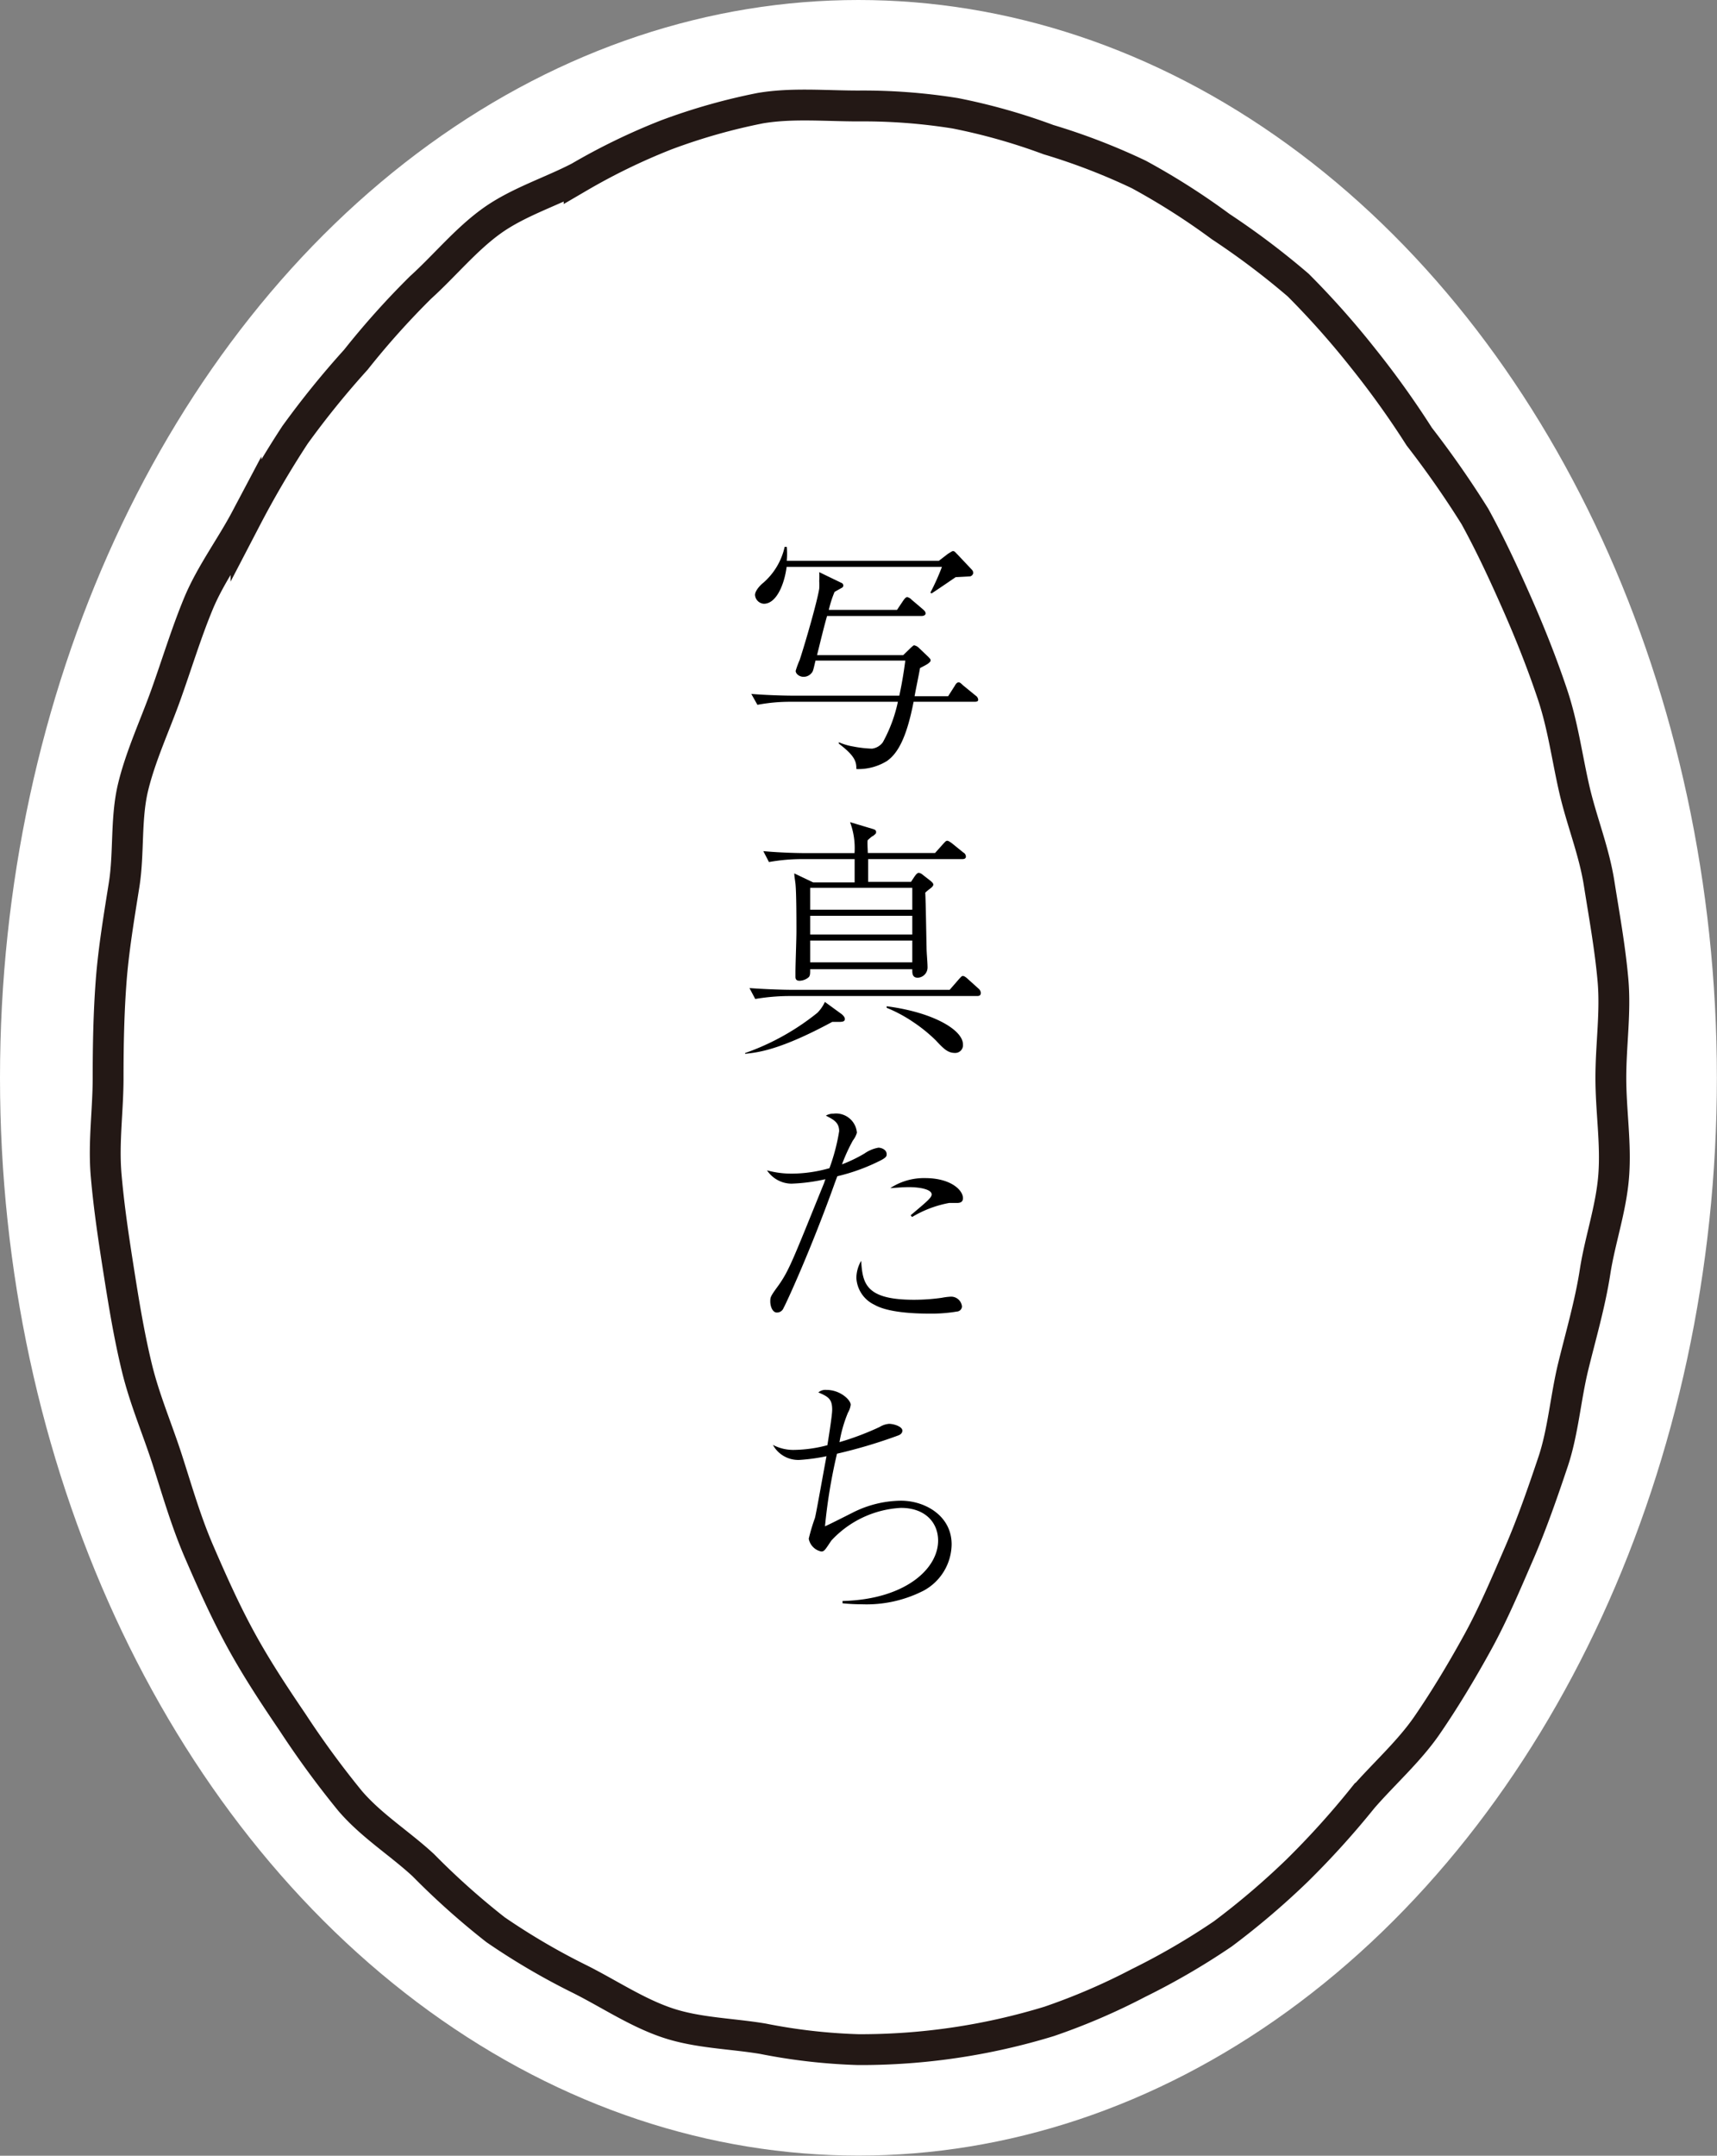
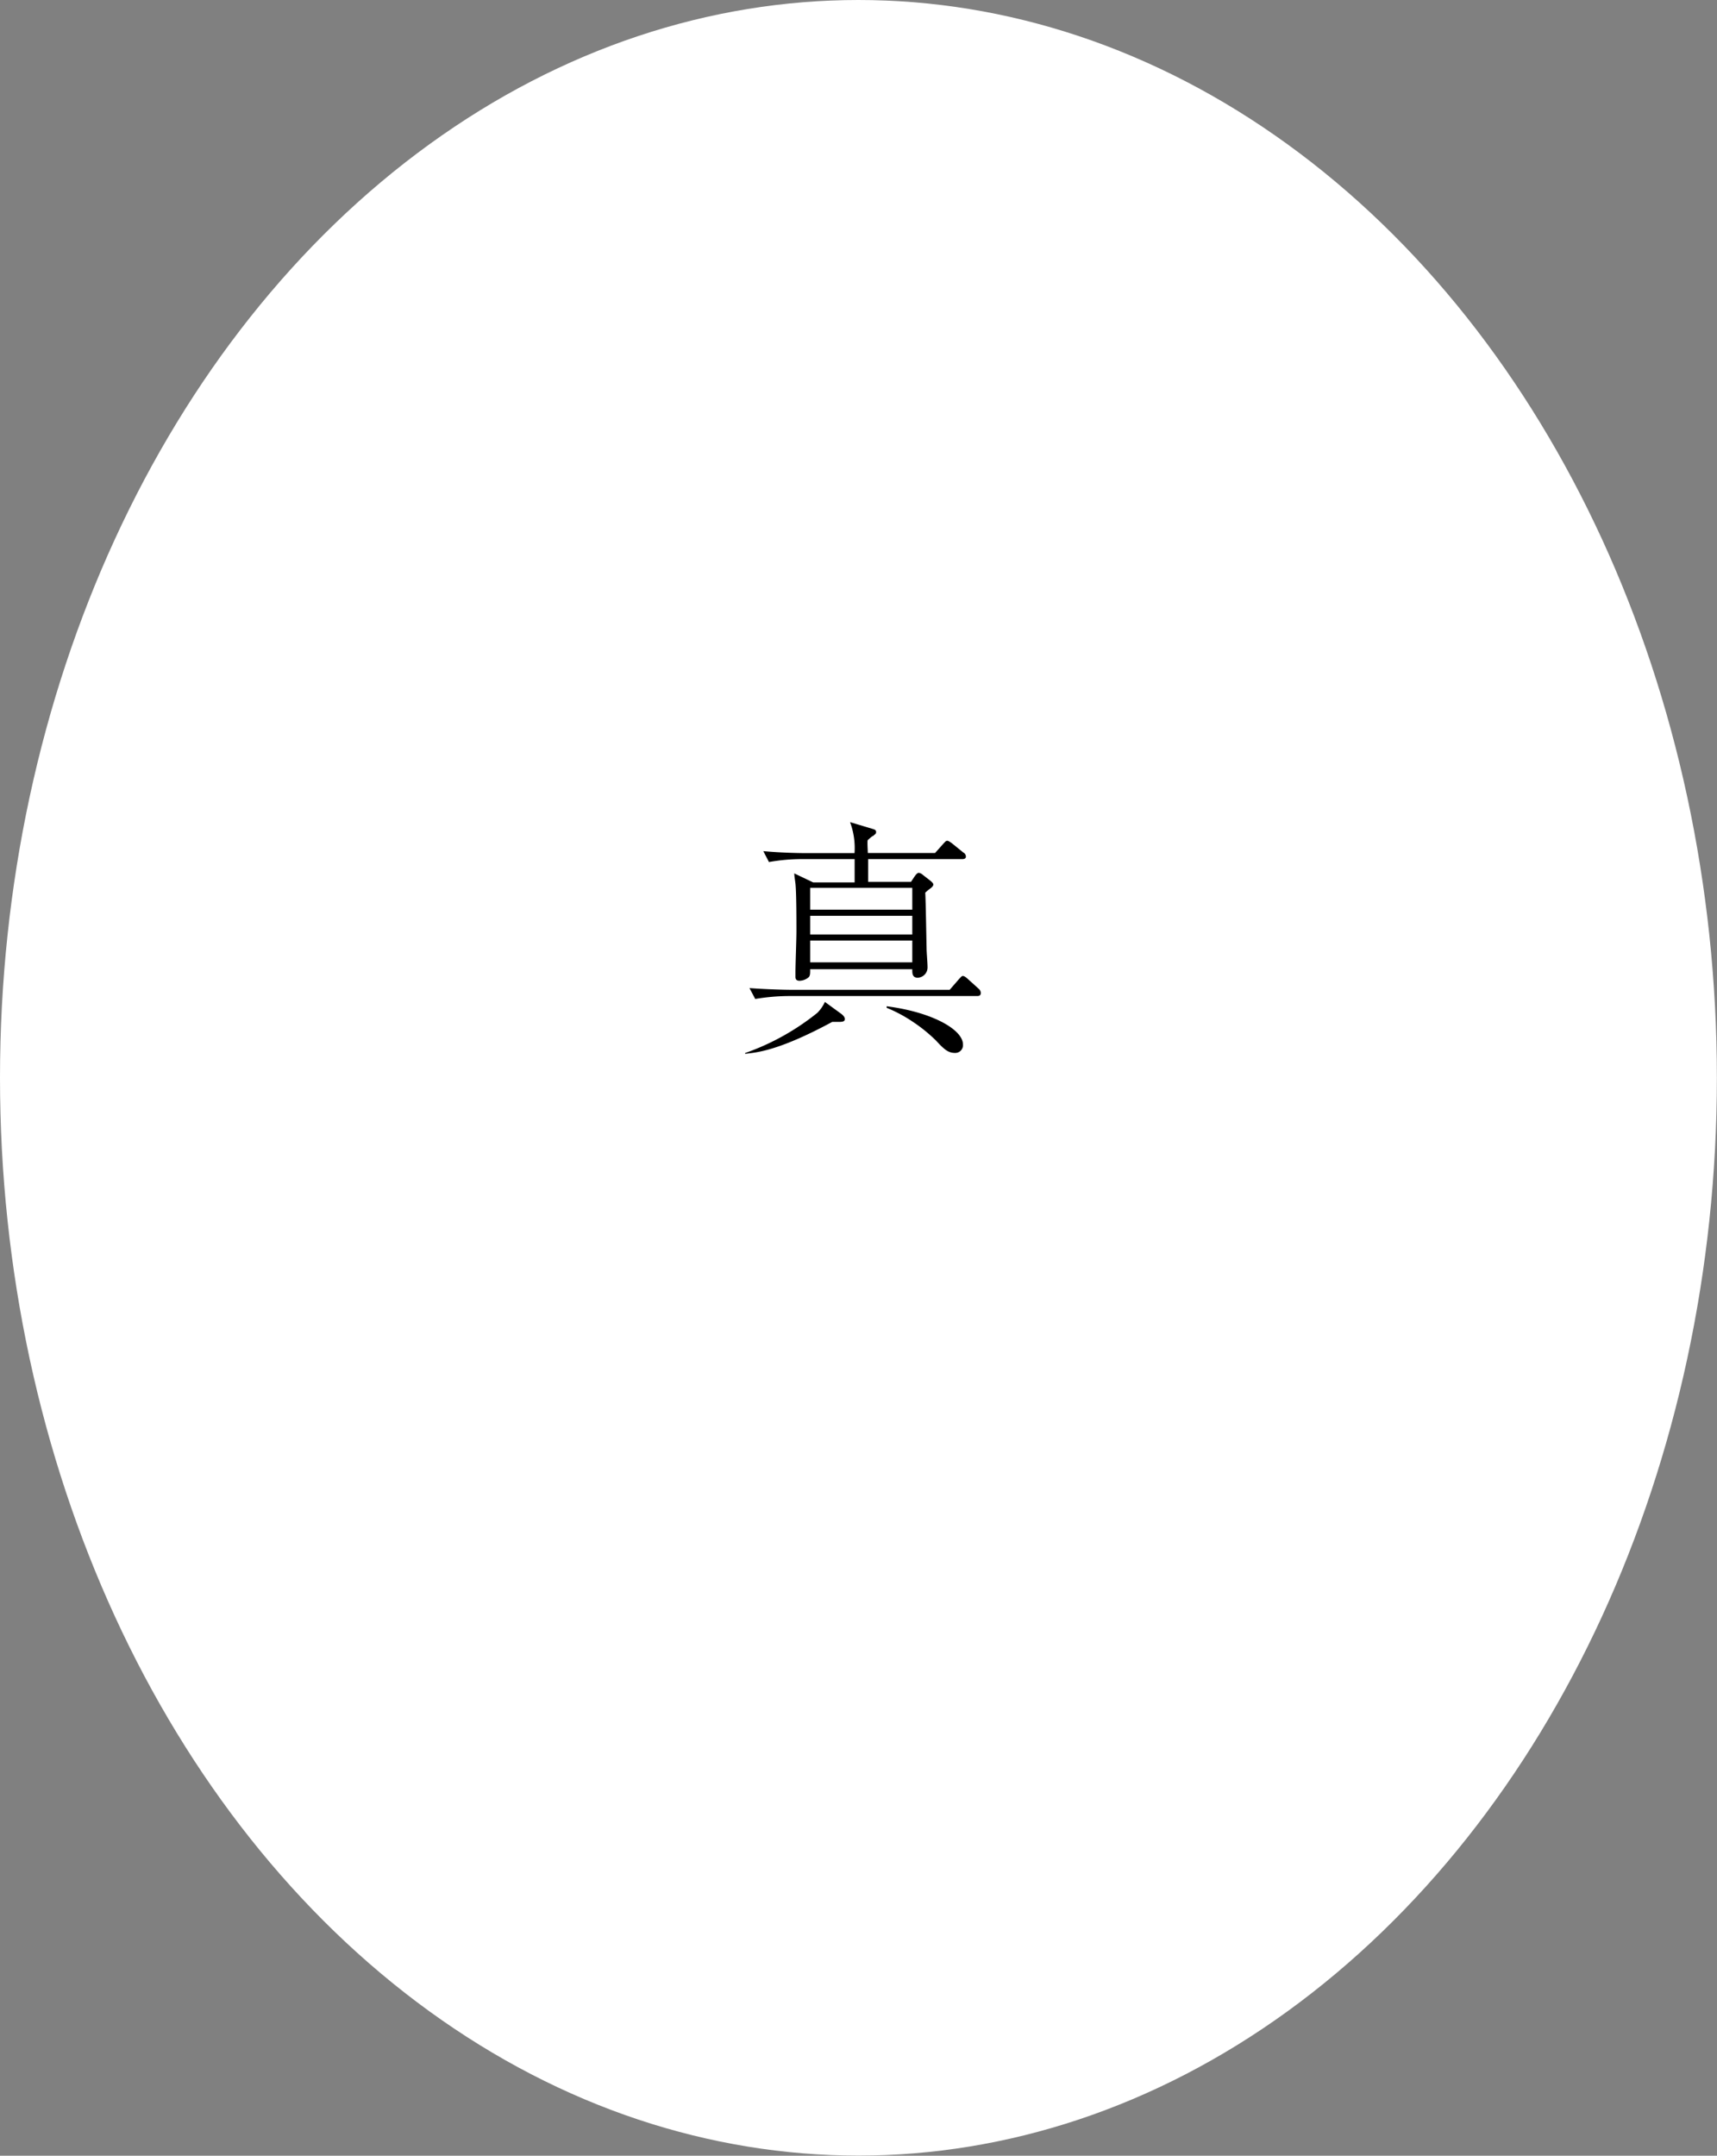
<svg xmlns="http://www.w3.org/2000/svg" viewBox="0 0 157.55 197.73">
  <rect x="0" y="0" width="157.55" height="197.73" fill="#808080" stroke="none" />
  <defs>
    <style>.cls-1{fill:#fff;}.cls-2{fill:none;stroke:#231815;stroke-miterlimit:10;stroke-width:2.83px;}</style>
  </defs>
  <g id="デザイン">
    <ellipse class="cls-1" cx="78.77" cy="98.86" rx="78.77" ry="98.86" />
-     <path class="cls-2" d="M78.77,188A52.74,52.74,0,0,1,70,187c-2.94-.49-6-.52-8.8-1.47s-5.31-2.65-8-4A62.53,62.53,0,0,1,45.47,177a69.19,69.19,0,0,1-6.63-5.92c-2.16-2-4.76-3.61-6.72-5.9A84.9,84.9,0,0,1,26.86,158c-1.65-2.43-3.3-4.92-4.75-7.57s-2.63-5.3-3.83-8.07-2-5.57-2.92-8.43-2.09-5.55-2.8-8.48-1.18-5.8-1.65-8.78S10,110.8,9.74,107.8s.18-5.93.18-8.94.06-6,.28-8.89.73-5.92,1.19-8.82.13-6.08.82-8.94,2-5.66,3-8.45,1.88-5.7,3-8.4,3-5.22,4.36-7.79a88.84,88.84,0,0,1,4.5-7.68A80.75,80.75,0,0,1,32.65,33a74.29,74.29,0,0,1,5.94-6.63c2.21-2,4.16-4.41,6.55-6.12s5.4-2.65,8-4a57.54,57.54,0,0,1,8-3.88,55.1,55.1,0,0,1,8.63-2.45c2.91-.49,5.94-.2,9-.2a53.37,53.37,0,0,1,8.88.67,55.27,55.27,0,0,1,8.56,2.42A58,58,0,0,1,104.49,16,64.24,64.24,0,0,1,112,20.78a71.36,71.36,0,0,1,7.12,5.37,77.66,77.66,0,0,1,5.93,6.67,81.91,81.91,0,0,1,5.18,7.23,88.89,88.89,0,0,1,5.1,7.31c1.42,2.58,2.67,5.28,3.87,8s2.29,5.46,3.25,8.32,1.33,5.75,2,8.68,1.81,5.67,2.28,8.64,1,5.86,1.27,8.86-.19,5.94-.19,9,.49,6,.26,9-1.26,5.89-1.71,8.8-1.3,5.81-2,8.67-.93,6-1.85,8.74-1.94,5.69-3.11,8.39-2.37,5.55-3.78,8.12-3,5.23-4.67,7.66-4,4.48-5.93,6.71a77.75,77.75,0,0,1-6,6.63,71.3,71.3,0,0,1-6.81,5.8,64.5,64.5,0,0,1-7.73,4.5,58.69,58.69,0,0,1-8.21,3.53A59.09,59.09,0,0,1,78.77,188Z" />
-     <path d="M89.42,64.37H83.83c-.63,3.25-1.43,4.72-2.44,5.43a5,5,0,0,1-2.81.74c0-.65-.09-1.18-1.61-2.33v-.13a5.49,5.49,0,0,0,1.31.39,10.88,10.88,0,0,0,1.73.2,1.45,1.45,0,0,0,1-.59,13.45,13.45,0,0,0,1.38-3.71H72.5a16,16,0,0,0-3,.28l-.56-1c1.73.14,3.41.16,3.85.16h9.73c.23-1.06.41-2.14.55-3.22H74.83c-.21.9-.23,1-.37,1.15a.93.93,0,0,1-.74.34c-.34,0-.71-.25-.71-.55a8.49,8.49,0,0,1,.37-1C74,58.62,75,55.1,75.17,54a5.16,5.16,0,0,0,0-.71,5.87,5.87,0,0,0,0-.81l2.07,1a.24.24,0,0,1,.14.21c0,.09,0,.16-.18.25l-.62.35a10.17,10.17,0,0,0-.53,1.65h6.26l.57-.85c.14-.2.25-.32.37-.32a.75.75,0,0,1,.39.23l1.06.9c.11.11.23.2.23.37s-.21.23-.37.23H75.89c-.35,1.24-.6,2.32-.92,3.59h7.91l.67-.65c.25-.23.28-.25.34-.25a.85.85,0,0,1,.44.25l.85.81c.16.18.21.2.21.32s-.07.16-.21.28-.64.36-.76.43c-.18,1-.3,1.5-.5,2.58H87l.6-.94c.09-.17.21-.33.34-.33s.14,0,.44.28l1.15.94a.5.5,0,0,1,.23.37C89.76,64.35,89.58,64.37,89.42,64.37ZM89,52.87l-1.31.07s-1.84,1.26-2.21,1.49l-.11-.07A21.36,21.36,0,0,0,86.43,52H72.18c-.21,1.61-.94,3.38-2.09,3.38a.87.87,0,0,1-.81-.81c0-.43.6-1,.72-1.08a6.13,6.13,0,0,0,2-3.33h.19a7,7,0,0,1,0,1.28H86.15l.83-.64c.37-.23.39-.25.48-.25a.24.24,0,0,1,.18.09c.1.09.1.11.23.23l1.32,1.4a.42.42,0,0,1,.11.3A.37.37,0,0,1,89,52.87Z" />
    <path d="M77.13,93.73c-.18,0-.55,0-.76,0-4.83,2.61-6.86,2.81-8,2.93v-.07A22.34,22.34,0,0,0,75,92.9a3.41,3.41,0,0,0,.69-1L77.2,93s.32.23.32.46S77.34,93.71,77.13,93.73Zm12.52-2.37H72.3a19.28,19.28,0,0,0-3,.27l-.53-1c1.73.13,3.38.16,3.82.16H87.14l.87-1c.23-.25.26-.27.35-.27s.25.09.44.27l1,.9a.57.57,0,0,1,.2.37C90,91.34,89.81,91.36,89.65,91.36ZM88.29,78.8H79.66c0,.66,0,1.51,0,2.09h3.93l.28-.42c.11-.16.27-.41.44-.41a.68.68,0,0,1,.36.18l.72.56c.16.14.25.23.25.34s-.12.23-.23.32a5.17,5.17,0,0,0-.51.42c.05.78.1,4.26.12,5,0,.53.09,1.35.09,1.86a.94.94,0,0,1-.9.94c-.53,0-.5-.46-.5-.78H74.34c0,.41,0,.55-.11.71a1.33,1.33,0,0,1-.87.35c-.35,0-.37-.23-.37-.37s0-.23,0-.39c0-.78.09-3,.09-3.77,0-1,0-3.55-.09-4.38-.07-.55-.09-.59-.11-.94l1.74.83h3.8V78.8H73.56a17.26,17.26,0,0,0-3,.27l-.52-1c1.72.16,3.38.18,3.81.18h4.56A6.78,6.78,0,0,0,78,75.41l2,.6c.25.07.39.12.39.3s-.07.18-.28.37c-.09,0-.41.32-.48.37s0,1,0,1.19H85.8l.76-.85c.23-.25.26-.27.37-.27s.32.16.42.23l1.05.85a.43.43,0,0,1,.23.36C88.63,78.77,88.45,78.8,88.29,78.8Zm-4.58,2.64H74.34v2h9.37Zm0,2.56H74.34v1.72h9.37Zm0,2.27H74.34v2h9.37Zm3.93,10.31c-.64,0-1-.32-1.77-1.15a14,14,0,0,0-2.07-1.68,13.11,13.11,0,0,0-2.44-1.31V92.3c4.17.53,7,2.14,7,3.5A.71.71,0,0,1,87.64,96.58Z" />
-     <path d="M77,103.76c0-.83-.55-1.08-1.22-1.43a1.36,1.36,0,0,1,.69-.18,1.92,1.92,0,0,1,2.16,1.75,2.25,2.25,0,0,1-.37.71,16.21,16.21,0,0,0-1,2.19,13.22,13.22,0,0,0,2.07-1,3.21,3.21,0,0,1,1.27-.53c.28,0,.76.18.76.6,0,.14,0,.27-.48.53a17.73,17.73,0,0,1-4.05,1.49l-.23.62c-2.19,6.12-4.44,11-4.7,11.46a.64.64,0,0,1-.62.42c-.41,0-.6-.6-.6-1s0-.46.74-1.47c1-1.41,1.33-2.35,4.19-9.39.09-.26.09-.28.13-.37a16.64,16.64,0,0,1-3.12.41,2.73,2.73,0,0,1-2.24-1.22,8.57,8.57,0,0,0,2.35.3,12.85,12.85,0,0,0,3.38-.5A18.15,18.15,0,0,0,77,103.76Zm6.83,15.46a18.24,18.24,0,0,0,2.58-.18,5.9,5.9,0,0,1,.76-.1,1,1,0,0,1,1.1.9.49.49,0,0,1-.46.46,14.12,14.12,0,0,1-2.57.19c-1.36,0-3.76-.1-5-.81a2.89,2.89,0,0,1-1.66-2.46,3.16,3.16,0,0,1,.44-1.57C79.15,117.73,79.43,119.22,83.87,119.22Zm-.27-7.75c1.44-1.22,1.93-1.61,1.93-1.91,0-.46-1.06-.67-2.07-.67-.72,0-1.29.07-1.73.09a5.62,5.62,0,0,1,3.2-.92c2.32,0,3.47,1.08,3.47,1.84,0,.32-.2.44-.53.44l-.73,0a10.16,10.16,0,0,0-3.41,1.29Z" />
-     <path d="M77.31,146.85c5.73-.14,8.77-2.94,8.77-5.54,0-1.64-1.17-3-3.41-3a9.36,9.36,0,0,0-6.39,3c-.58.87-.65,1-.92,1a1.47,1.47,0,0,1-1.15-1.17,16.88,16.88,0,0,1,.57-1.91c.12-.44.88-4.76,1.06-5.66a17.3,17.3,0,0,1-2.48.34,2.65,2.65,0,0,1-2.44-1.38,4,4,0,0,0,2,.46,12.37,12.37,0,0,0,3-.43c.07-.44.44-2.7.44-3.25,0-.94-.3-1.19-1.27-1.59a1,1,0,0,1,.76-.23c1.25,0,2.21.92,2.21,1.36a1.9,1.9,0,0,1-.25.72,12.47,12.47,0,0,0-.78,2.71,25.54,25.54,0,0,0,3.7-1.4,1.91,1.91,0,0,1,.85-.28c.44,0,1.22.25,1.22.62s-.44.46-.5.49a46.47,46.47,0,0,1-5.5,1.63A49.59,49.59,0,0,0,75.7,140c.35-.16.55-.25,2.51-1.24a10,10,0,0,1,4.46-1.11c2.21,0,4.65,1.38,4.65,4a4.9,4.9,0,0,1-2.53,4.23,11.49,11.49,0,0,1-5.73,1.27,17.12,17.12,0,0,1-1.75-.09Z" />
  </g>
</svg>